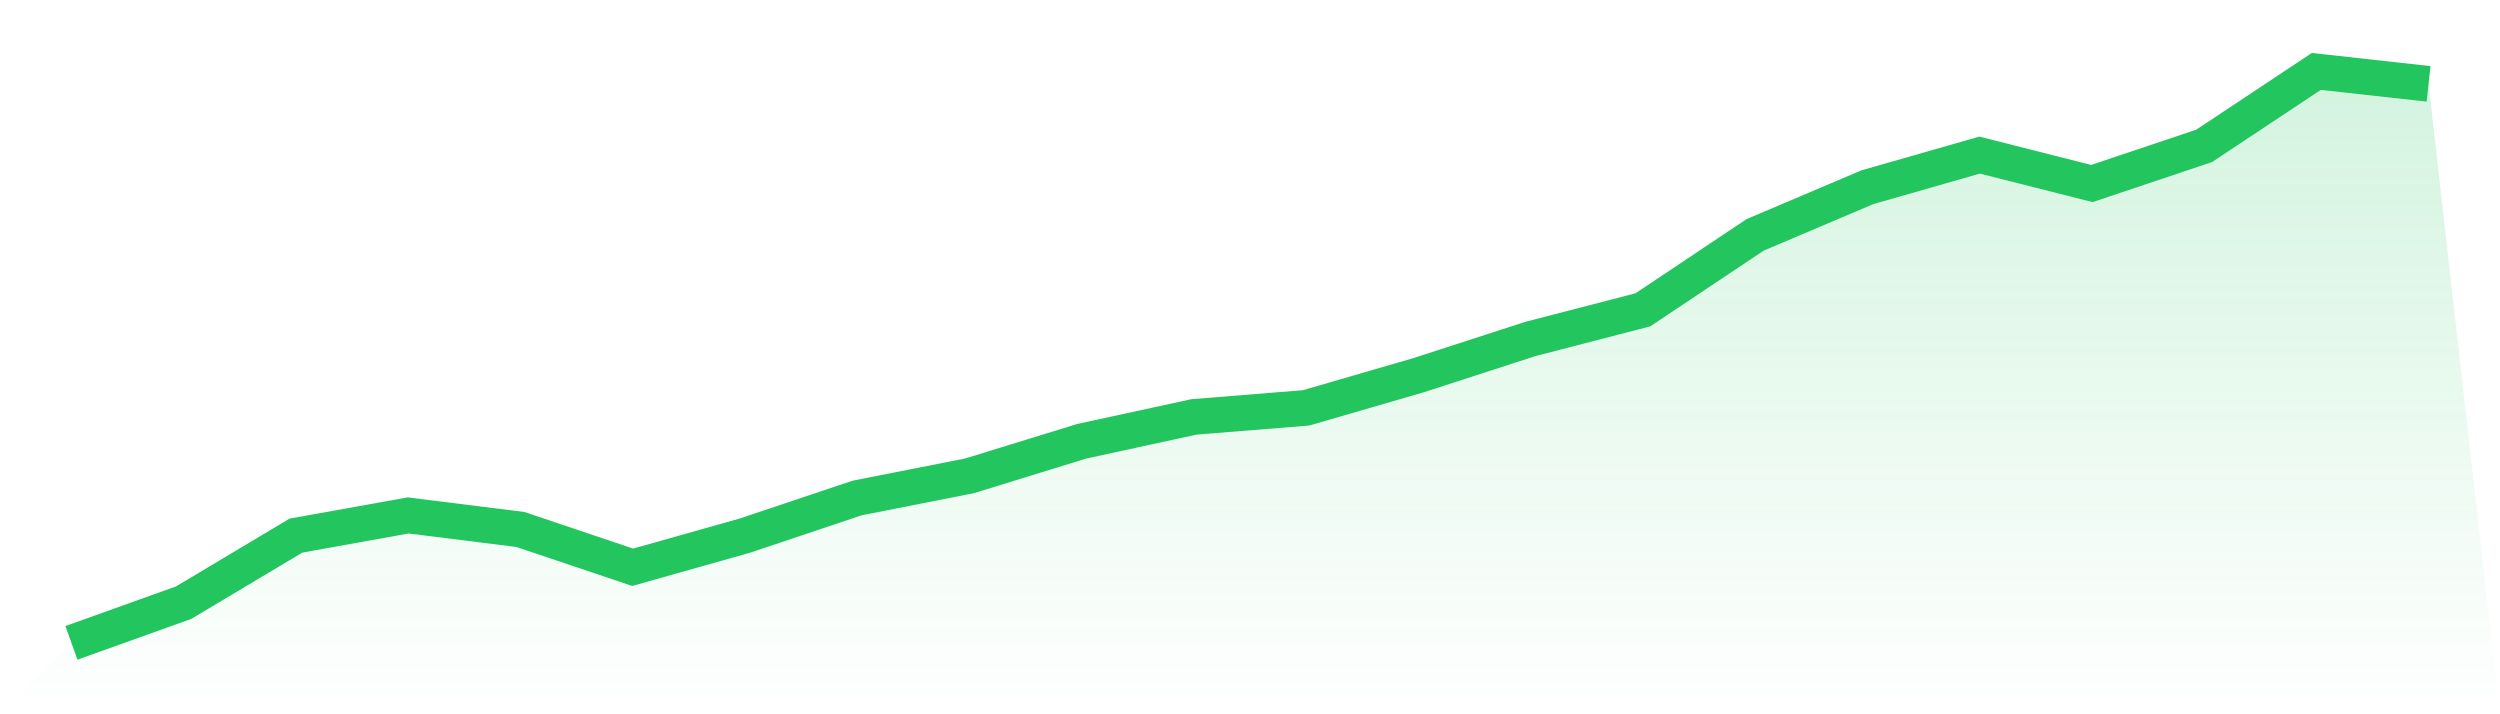
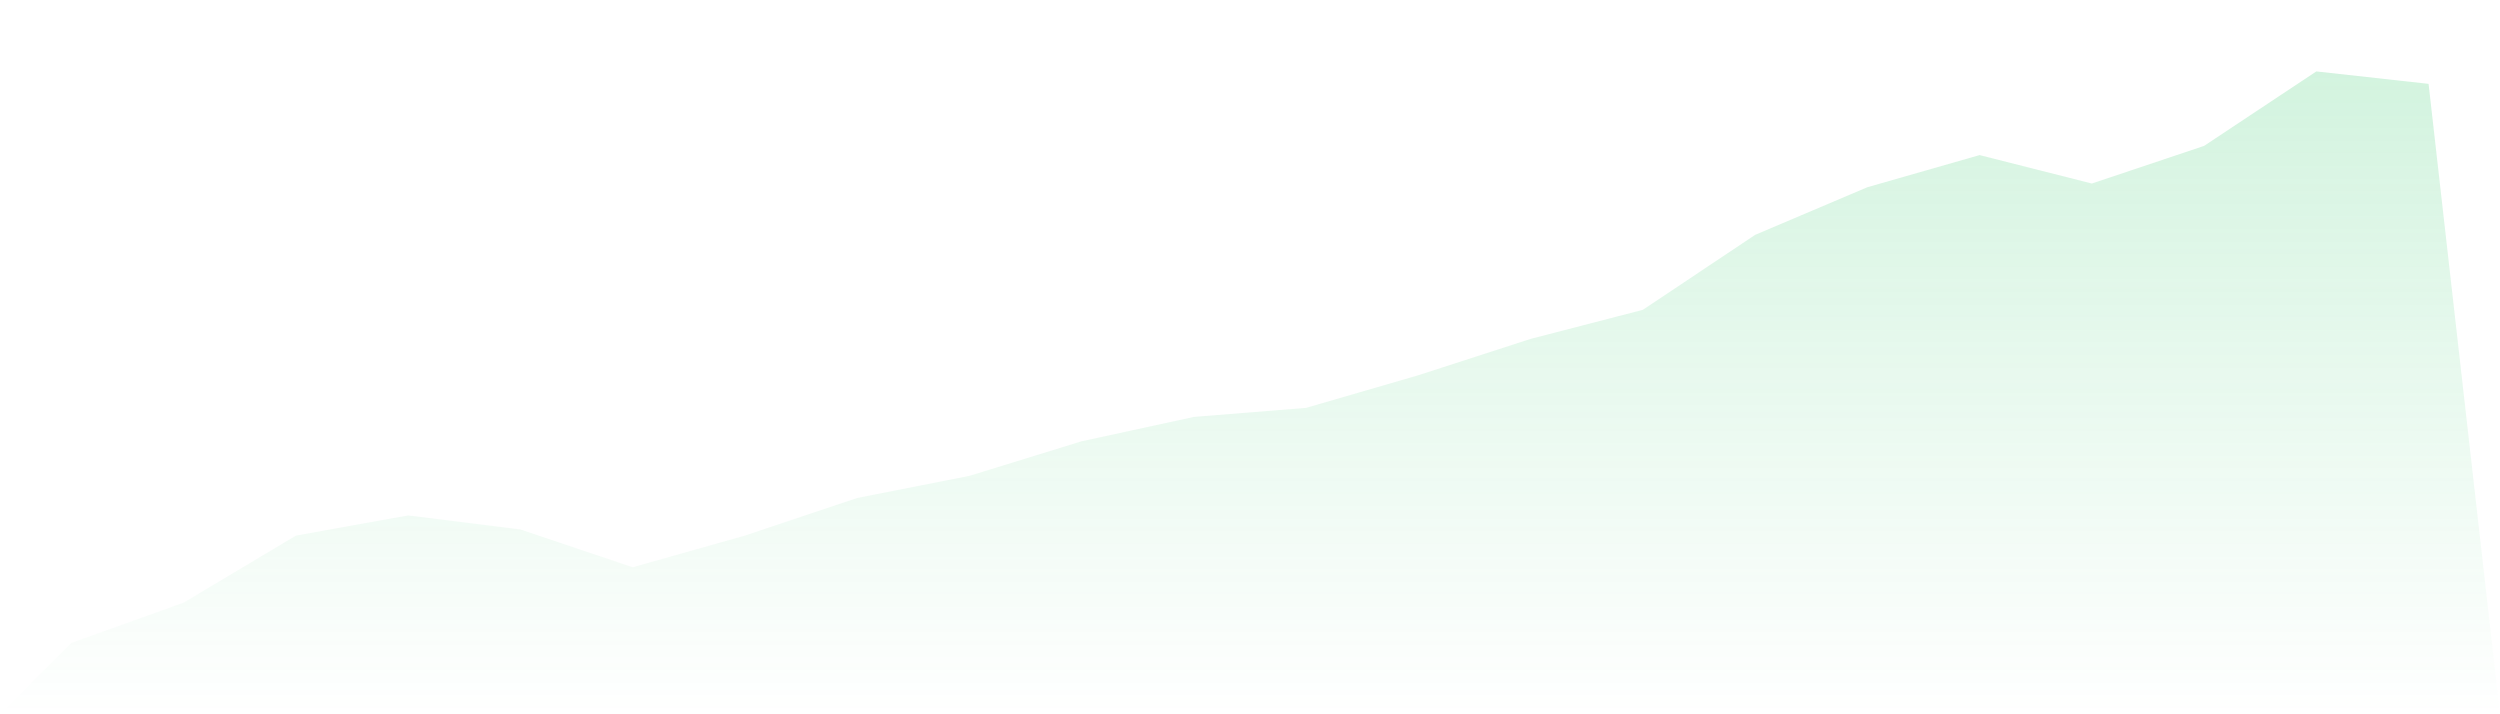
<svg xmlns="http://www.w3.org/2000/svg" viewBox="0 0 140 40">
  <defs>
    <linearGradient id="gradient" x1="0" x2="0" y1="0" y2="1">
      <stop offset="0%" stop-color="#22c55e" stop-opacity="0.2" />
      <stop offset="100%" stop-color="#22c55e" stop-opacity="0" />
    </linearGradient>
  </defs>
  <path d="M4,36 L4,36 L10.286,33.748 L16.571,29.994 L22.857,28.864 L29.143,29.651 L35.429,31.767 L41.714,29.994 L48,27.887 L54.286,26.648 L60.571,24.712 L66.857,23.347 L73.143,22.84 L79.429,21.013 L85.714,18.978 L92,17.35 L98.286,13.153 L104.571,10.485 L110.857,8.685 L117.143,10.277 L123.429,8.17 L129.714,4 L136,4.696 L140,40 L0,40 z" fill="url(#gradient)" />
-   <path d="M4,36 L4,36 L10.286,33.748 L16.571,29.994 L22.857,28.864 L29.143,29.651 L35.429,31.767 L41.714,29.994 L48,27.887 L54.286,26.648 L60.571,24.712 L66.857,23.347 L73.143,22.84 L79.429,21.013 L85.714,18.978 L92,17.35 L98.286,13.153 L104.571,10.485 L110.857,8.685 L117.143,10.277 L123.429,8.17 L129.714,4 L136,4.696" fill="none" stroke="#22c55e" stroke-width="2" />
</svg>